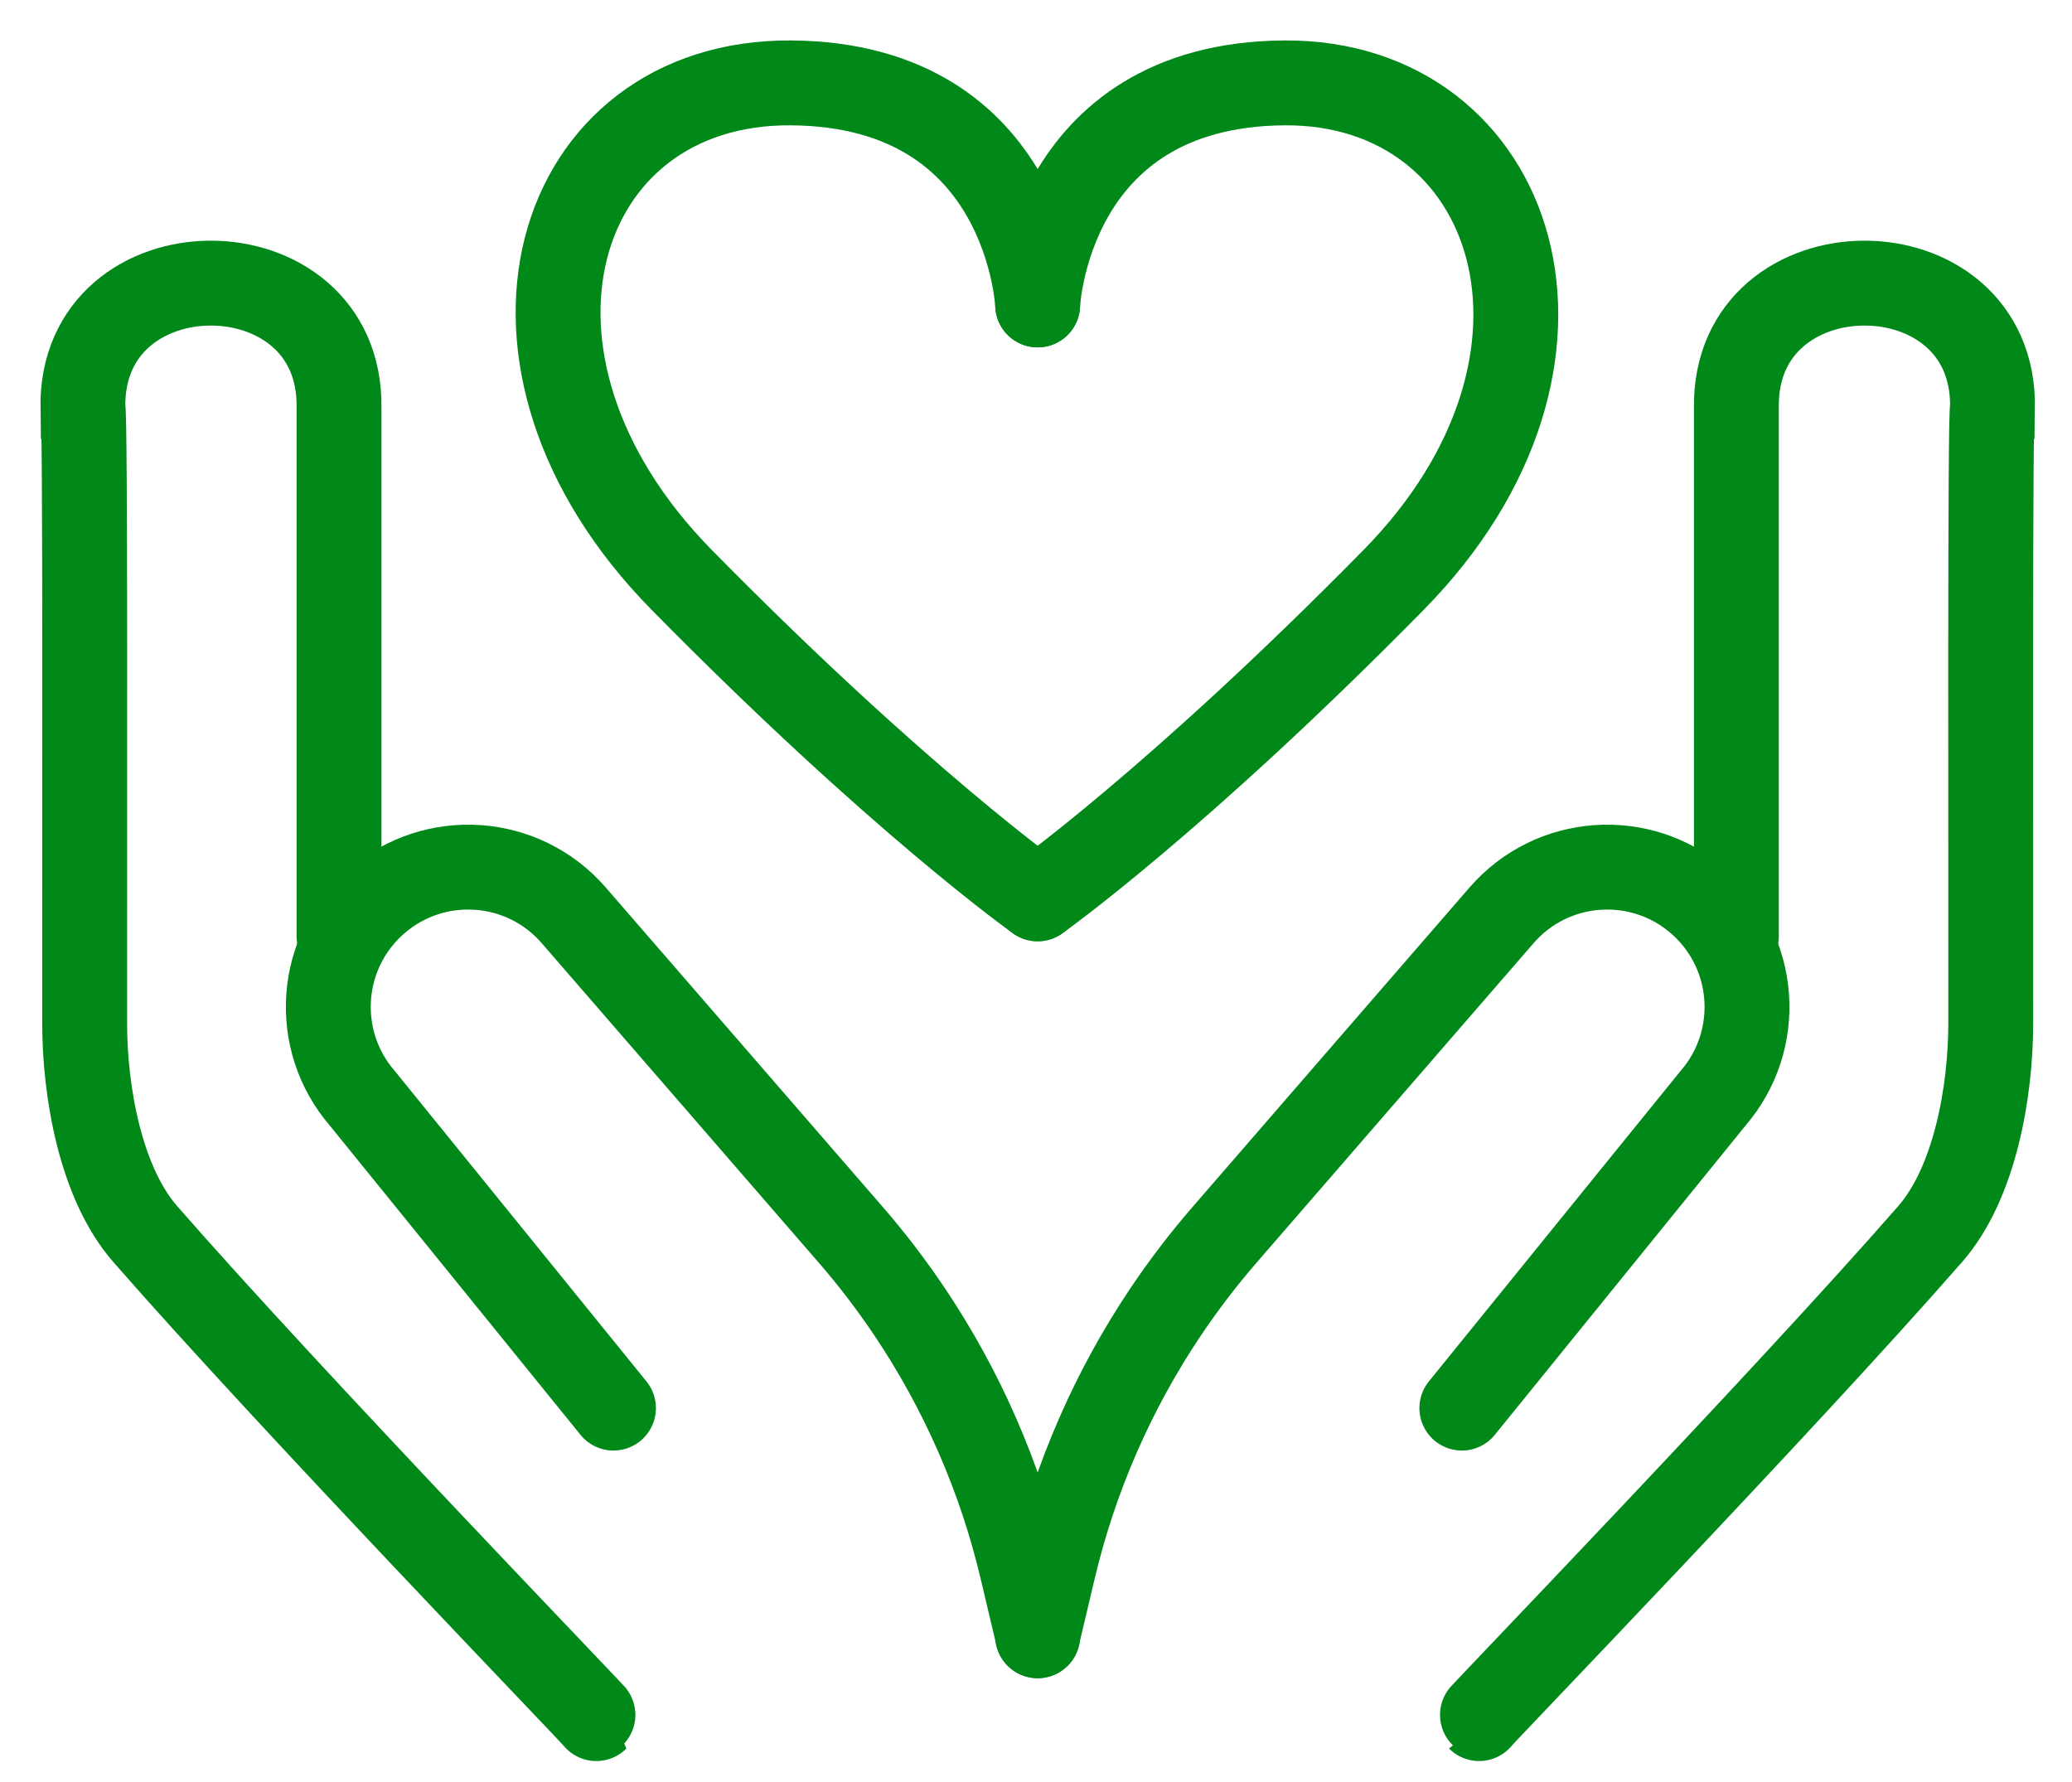
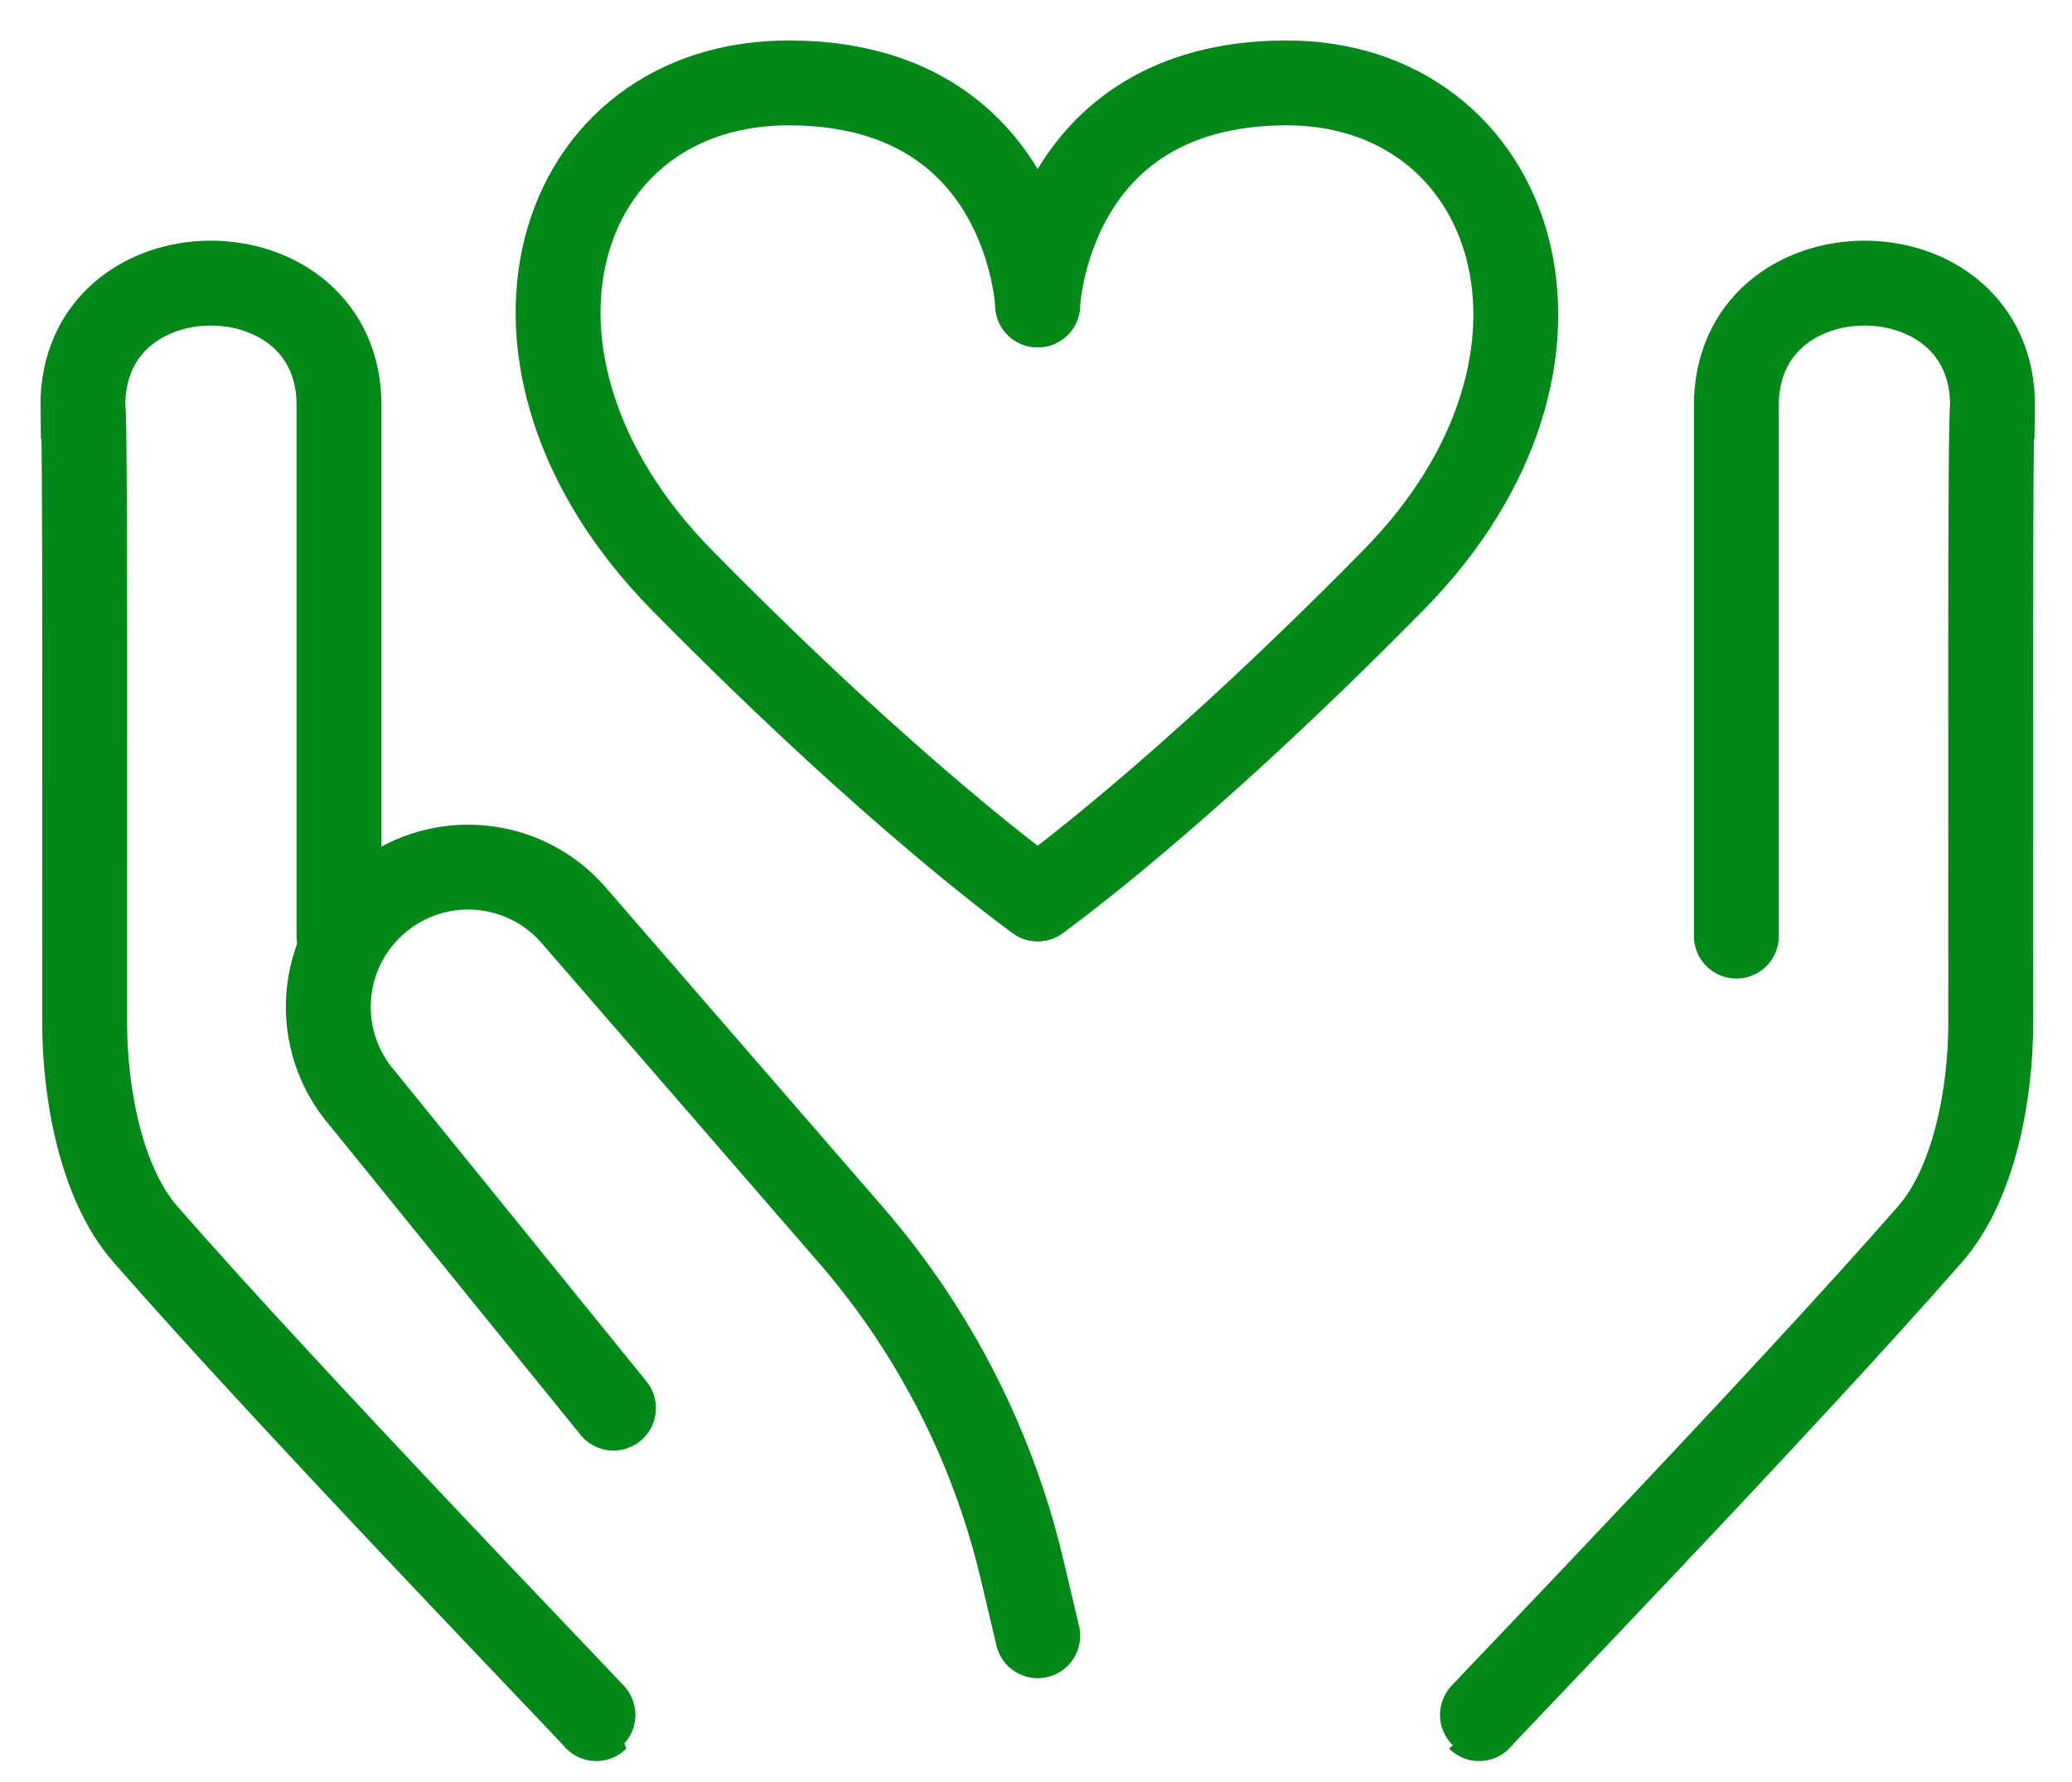
<svg xmlns="http://www.w3.org/2000/svg" width="50" height="43" viewBox="0 0 50 43" fill="none">
  <path d="M8.181 22.588V9.838C8.241 5.835 1.941 5.824 2 9.838C2.065 9.859 2.039 20.174 2.043 24.694C2.043 26.335 2.423 28.54 3.503 29.776C7.031 33.816 14.406 41.453 14.389 41.47" stroke="#008819" stroke-width="2.048" stroke-miterlimit="10" stroke-linecap="round" />
  <path d="M14.804 33.978L8.748 26.508C7.527 25.099 7.678 22.97 9.086 21.749C10.495 20.528 12.625 20.679 13.845 22.087L20.528 29.794C21.043 30.387 21.519 31.011 21.955 31.661C23.224 33.554 24.143 35.659 24.665 37.877L25.042 39.471" stroke="#008819" stroke-width="2.048" stroke-miterlimit="10" stroke-linecap="round" />
  <path d="M41.901 22.588V9.838C41.841 5.835 48.141 5.824 48.082 9.838C48.017 9.859 48.043 20.174 48.039 24.694C48.039 26.335 47.659 28.54 46.579 29.776C43.051 33.816 35.676 41.453 35.693 41.47" stroke="#008819" stroke-width="2.048" stroke-miterlimit="10" stroke-linecap="round" />
-   <path d="M35.276 33.978L41.332 26.508C42.553 25.099 42.402 22.97 40.994 21.749C39.585 20.528 37.455 20.679 36.234 22.087L29.552 29.794C29.038 30.387 28.561 31.011 28.125 31.661C26.856 33.554 25.938 35.659 25.415 37.877L25.038 39.471" stroke="#008819" stroke-width="2.048" stroke-miterlimit="10" stroke-linecap="round" />
  <path d="M25.04 7.358C25.04 7.358 24.82 2.04 19.087 2C13.354 1.96 11.22 8.677 16.45 13.993C21.68 19.309 25.04 21.689 25.04 21.689" stroke="#008819" stroke-width="2.048" stroke-miterlimit="10" stroke-linecap="round" />
  <path d="M25.04 7.358C25.04 7.358 25.26 2.04 30.993 2C36.604 1.962 38.86 8.677 33.63 13.993C28.4 19.309 25.04 21.689 25.04 21.689" stroke="#008819" stroke-width="2.048" stroke-miterlimit="10" stroke-linecap="round" />
</svg>